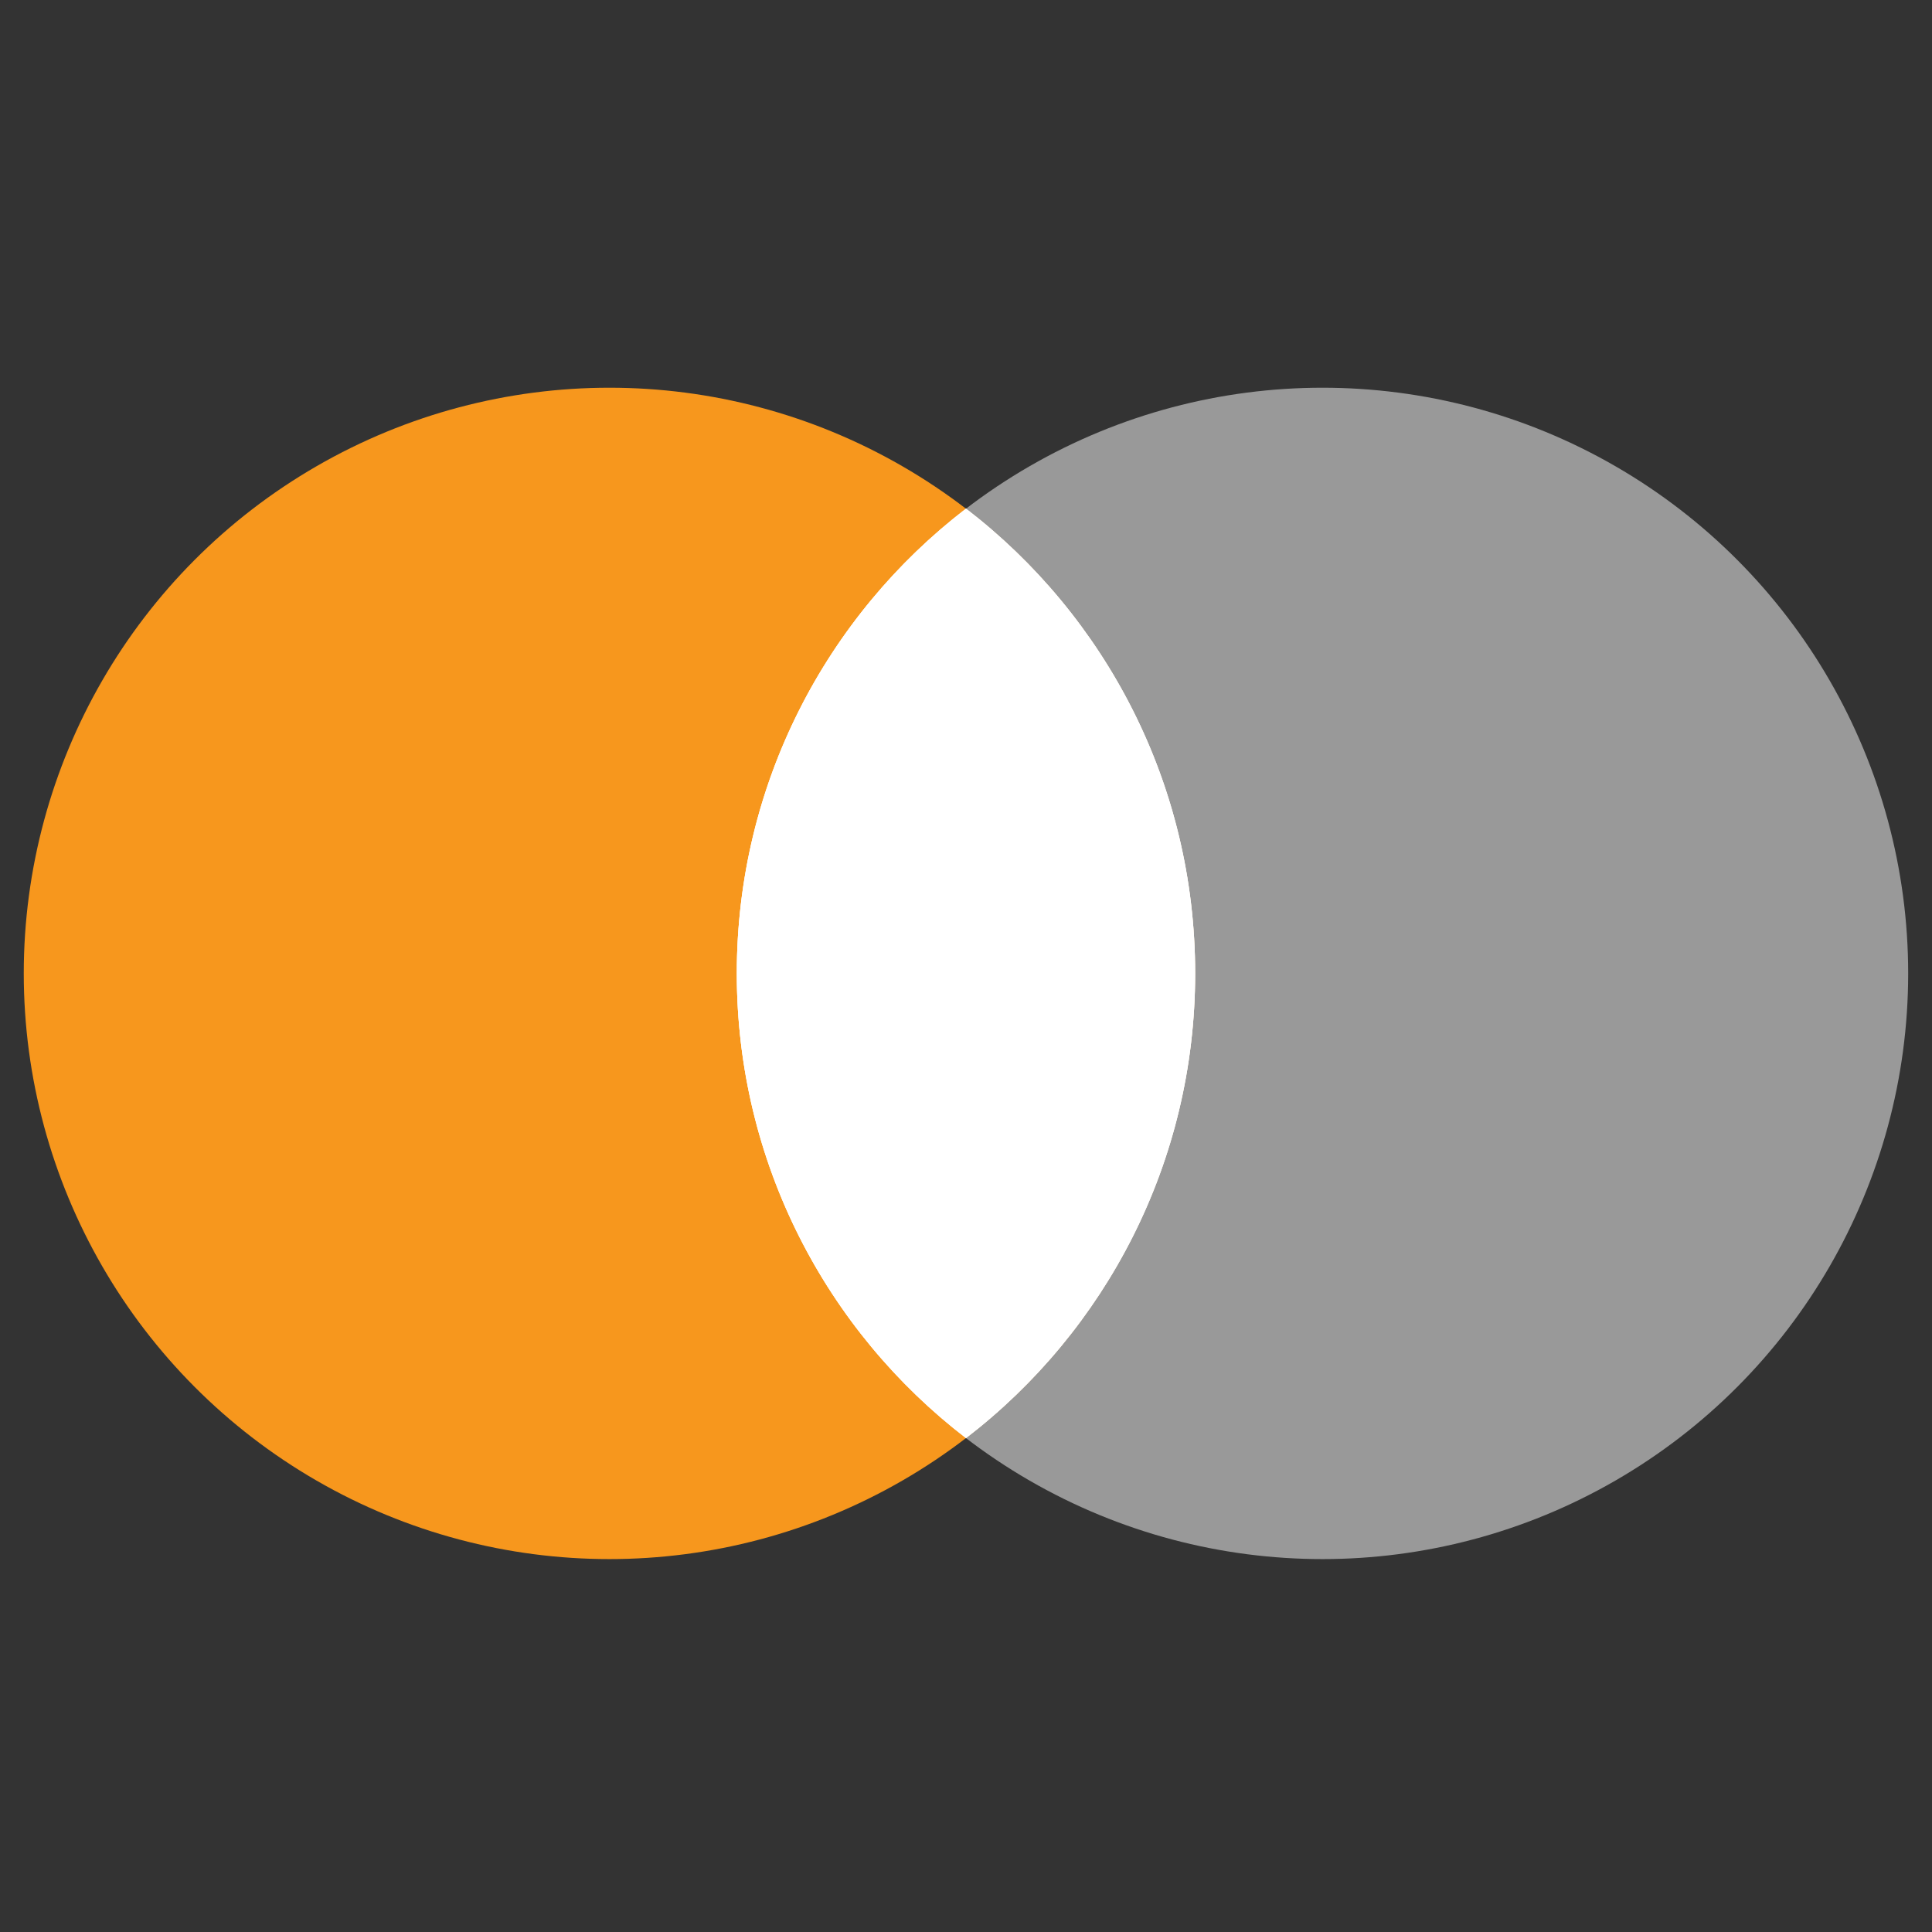
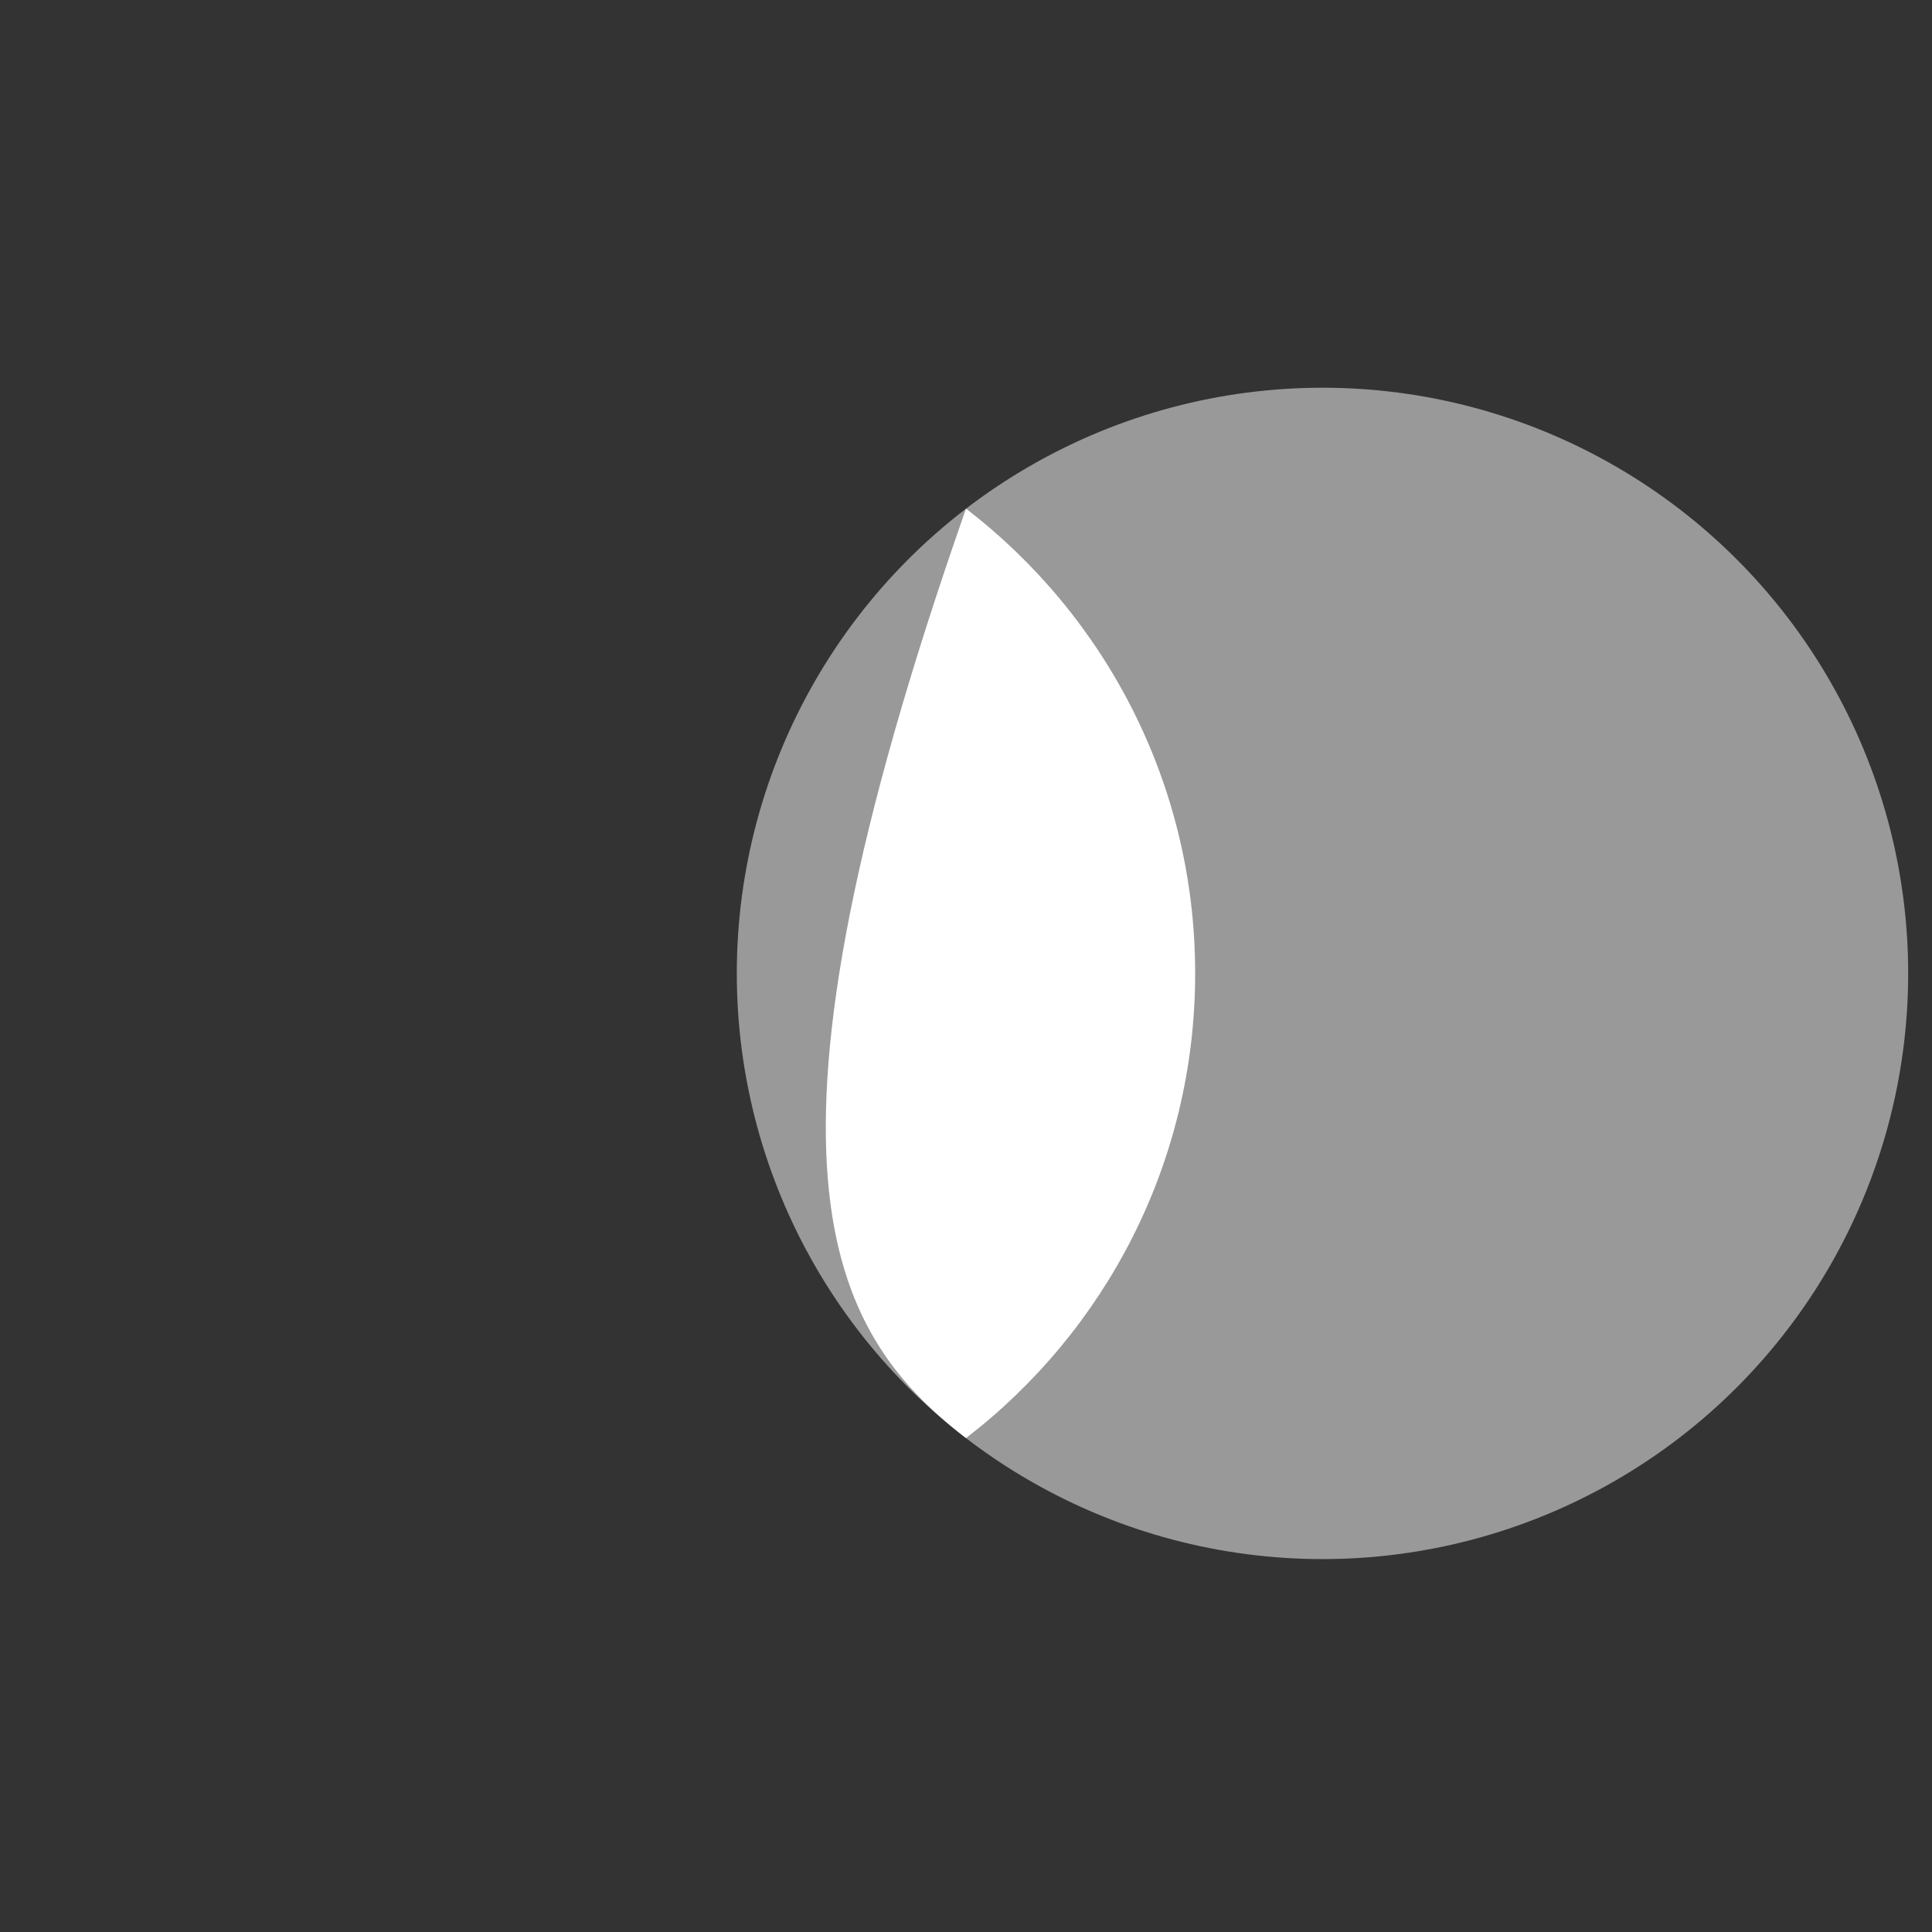
<svg xmlns="http://www.w3.org/2000/svg" width="60" height="60" viewBox="0 0 60 60" fill="none">
  <rect x="0" y="0" width="60" height="60" fill="#333333" stroke="none" />
-   <ellipse cx="18.927" cy="30.23" rx="18.189" ry="18.189" fill="#F7971D" />
  <ellipse opacity="0.5" cx="41.071" cy="30.23" rx="18.189" ry="18.189" fill="white" />
-   <path fill-rule="evenodd" clip-rule="evenodd" d="M30 15.796C25.672 19.121 22.882 24.349 22.882 30.229C22.882 36.108 25.672 41.336 30 44.661C34.327 41.336 37.117 36.108 37.117 30.229C37.117 24.349 34.327 19.121 30 15.796Z" fill="white" />
-   <path fill-rule="evenodd" clip-rule="evenodd" d="M30 44.661C34.327 41.336 37.117 36.108 37.117 30.229C37.117 24.349 34.327 19.121 30 15.796C25.672 19.121 22.882 24.349 22.882 30.229C22.882 36.108 25.672 41.336 30 44.661Z" fill="white" />
+   <path fill-rule="evenodd" clip-rule="evenodd" d="M30 44.661C34.327 41.336 37.117 36.108 37.117 30.229C37.117 24.349 34.327 19.121 30 15.796C22.882 36.108 25.672 41.336 30 44.661Z" fill="white" />
</svg>